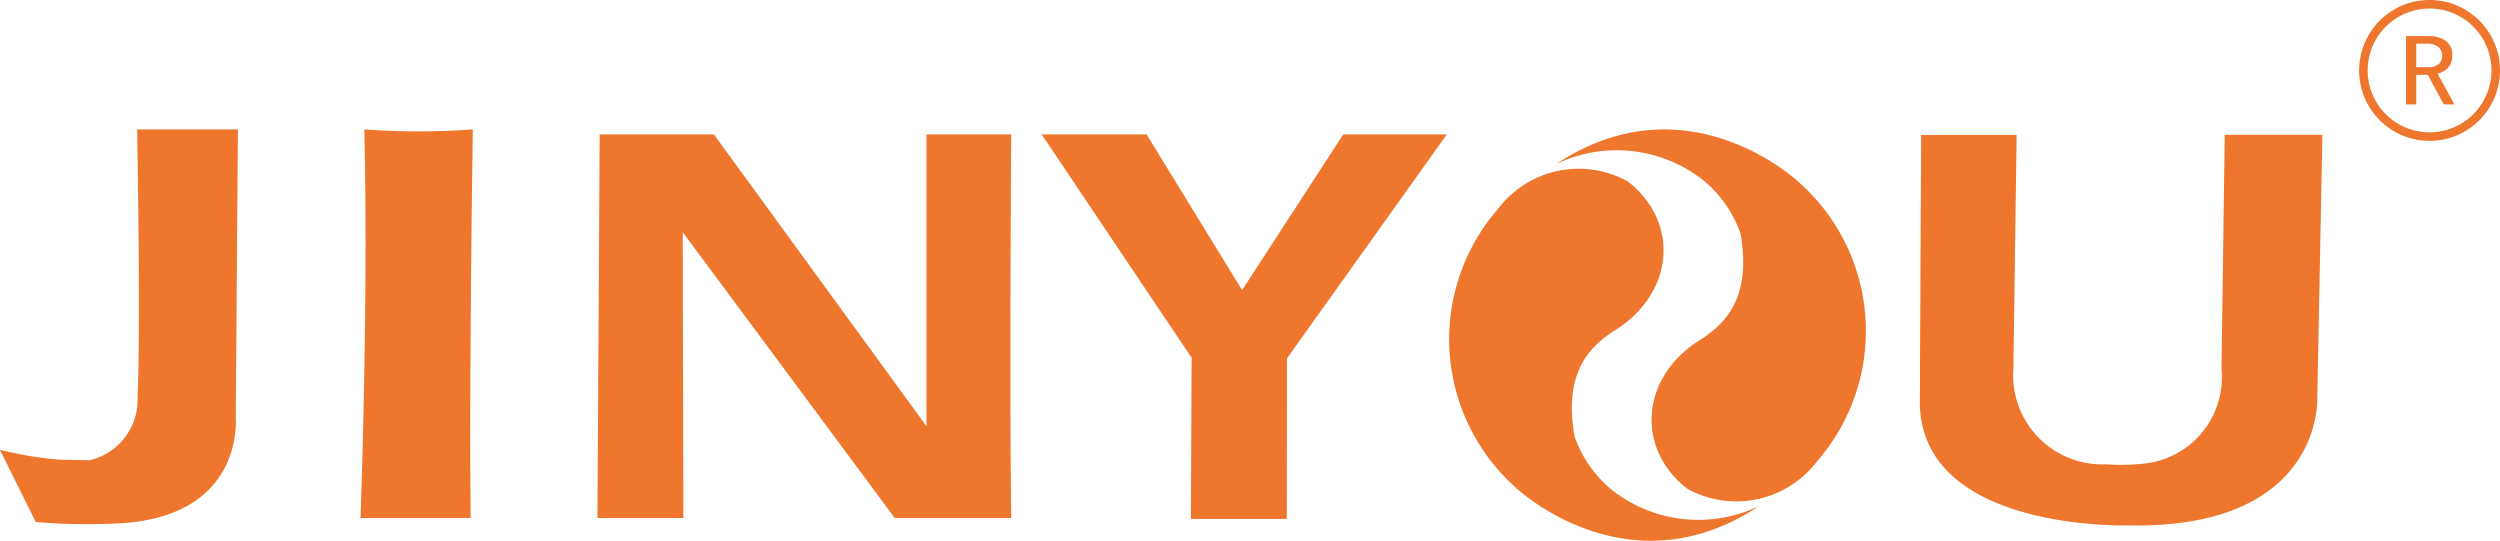
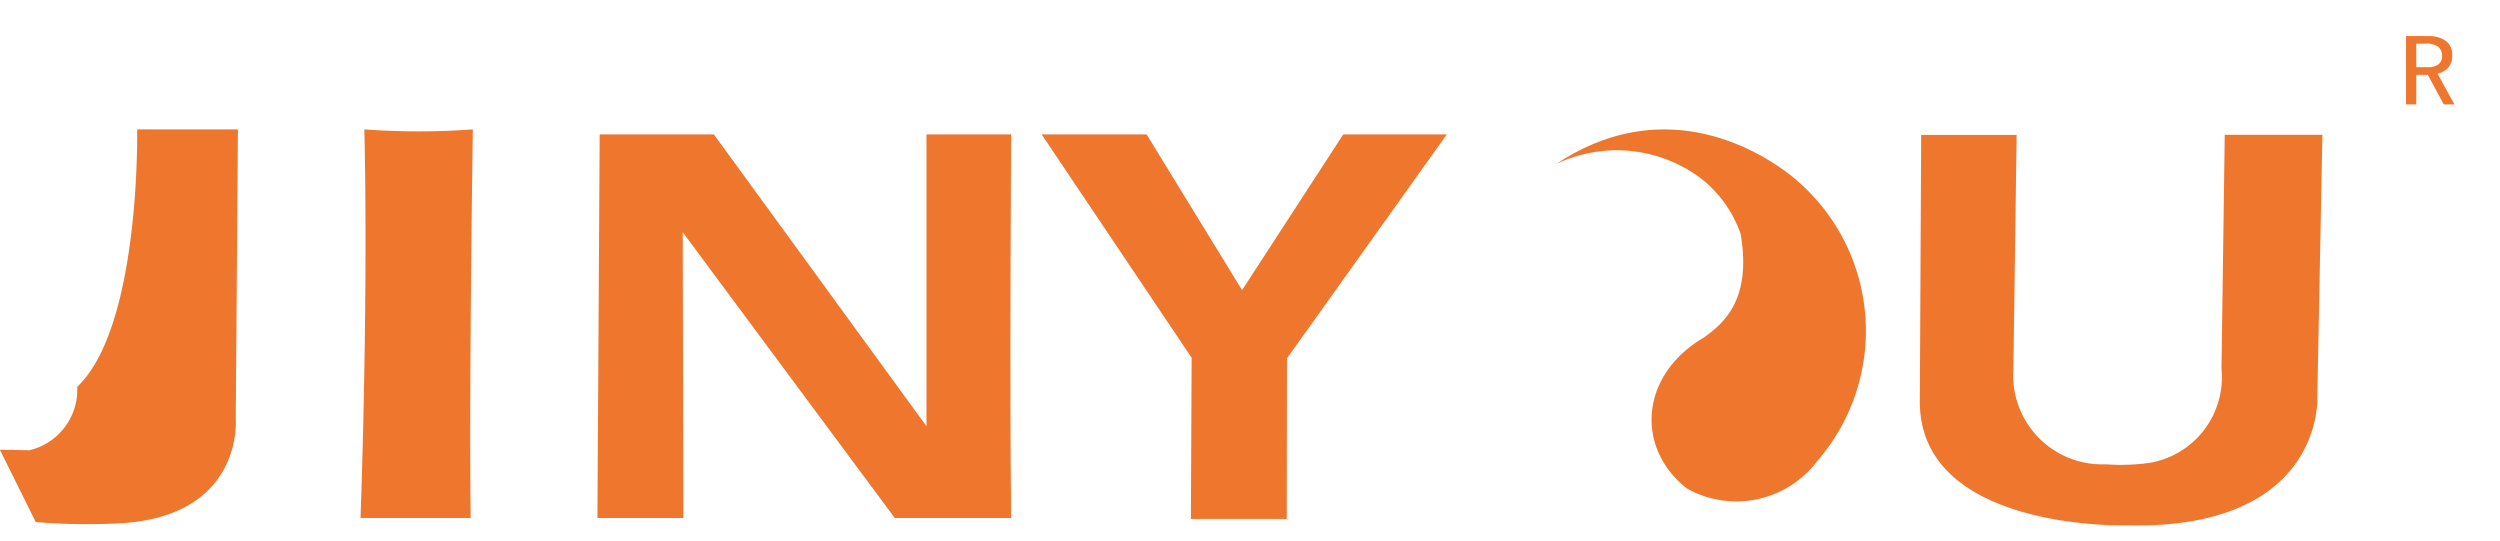
<svg xmlns="http://www.w3.org/2000/svg" width="146.379" height="31.661" viewBox="0 0 146.379 31.661">
  <g id="组_18675" data-name="组 18675" transform="translate(-142.001 -33.75)">
    <g id="组_18662" data-name="组 18662" transform="translate(76.516 -320.8)">
      <g id="组_18638" data-name="组 18638" transform="translate(65.485 362.126)">
        <g id="组_18637" data-name="组 18637">
-           <path id="路径_17717" data-name="路径 17717" d="M73.516,359.161h5.9l-.127,16.9s.508,5.668-6.611,6.153a35.492,35.492,0,0,1-5.1-.065l-2.1-4.232a20.633,20.633,0,0,0,3.533.584l1.729.032a3.645,3.645,0,0,0,2.8-3.716C73.728,370.713,73.516,359.161,73.516,359.161Z" transform="translate(-65.485 -359.161)" fill="#ee762d" />
+           <path id="路径_17717" data-name="路径 17717" d="M73.516,359.161h5.9l-.127,16.9s.508,5.668-6.611,6.153a35.492,35.492,0,0,1-5.1-.065l-2.1-4.232l1.729.032a3.645,3.645,0,0,0,2.8-3.716C73.728,370.713,73.516,359.161,73.516,359.161Z" transform="translate(-65.485 -359.161)" fill="#ee762d" />
          <path id="路径_17718" data-name="路径 17718" d="M77.466,359.161a43.387,43.387,0,0,0,6.352,0s-.224,14.532-.127,22.755H77.242S77.707,369.533,77.466,359.161Z" transform="translate(-56.133 -359.161)" fill="#ee762d" />
          <path id="路径_17719" data-name="路径 17719" d="M85.1,359.324h6.686l12.449,17.087V359.324h4.959s-.1,14.816,0,22.462h-6.815L89.963,365.051,90,381.786H84.968Z" transform="translate(-49.988 -359.031)" fill="#ee762d" />
          <path id="路径_17720" data-name="路径 17720" d="M99.455,359.324H105.6l5.591,9.119,5.924-9.119h6.065l-9.361,13.114-.012,9.4h-5.613l.043-9.435Z" transform="translate(-38.465 -359.031)" fill="#ee762d" />
          <path id="路径_17721" data-name="路径 17721" d="M128.177,359.341h5.589l-.19,13.717a5.209,5.209,0,0,0,5.4,5.569,12.22,12.22,0,0,0,2.53-.077,5.083,5.083,0,0,0,4.255-5.514l.19-13.7h5.718l-.3,15.467s.3,7.636-11.07,7.4c0,0-12.342.393-12.2-7.383Z" transform="translate(-15.689 -359.018)" fill="#ee762d" />
-           <path id="路径_17722" data-name="路径 17722" d="M123.207,361.187a5.93,5.93,0,0,0-7.616,1.632,11.618,11.618,0,0,0,1.086,16.32s6.516,6.173,14.209,1.058a8.192,8.192,0,0,1-8.591-.93,7.1,7.1,0,0,1-2.208-3.151c-.677-3.891,1.022-5.261,2.151-6.074C125.99,367.845,126.268,363.555,123.207,361.187Z" transform="translate(-27.898 -358.141)" fill="#ee762d" />
          <path id="路径_17723" data-name="路径 17723" d="M123.911,380.2a5.935,5.935,0,0,0,7.62-1.63,11.619,11.619,0,0,0-1.09-16.32s-6.514-6.173-14.207-1.058a8.19,8.19,0,0,1,8.591.928,7.094,7.094,0,0,1,2.208,3.151c.675,3.892-1.022,5.262-2.149,6.077C121.13,373.542,120.854,377.831,123.911,380.2Z" transform="translate(-25.119 -359.161)" fill="#ee762d" />
        </g>
      </g>
      <g id="组_18640" data-name="组 18640" transform="translate(204.5 355.433)">
        <g id="组_18639" data-name="组 18639" transform="translate(1.864 1.23)">
          <path id="路径_17724" data-name="路径 17724" d="M146.784,360.118h-.625l-.935-1.731h-.675v1.731h-.6v-4h1.3a1.74,1.74,0,0,1,1.013.269.987.987,0,0,1,.391.876.977.977,0,0,1-.26.725,1.176,1.176,0,0,1-.6.327Zm-.727-2.855a.638.638,0,0,0-.223-.514,1.092,1.092,0,0,0-.715-.189h-.571v1.381h.727a.968.968,0,0,0,.546-.153A.578.578,0,0,0,146.057,357.264Z" transform="translate(-143.951 -356.118)" fill="#ee762d" />
        </g>
-         <path id="路径_17725" data-name="路径 17725" d="M150.66,359.309a3.874,3.874,0,1,1-3.874-3.876A3.872,3.872,0,0,1,150.66,359.309Z" transform="translate(-143.546 -356.066)" fill="none" stroke="#ee762d" stroke-miterlimit="10" stroke-width="0.5" />
      </g>
    </g>
  </g>
</svg>